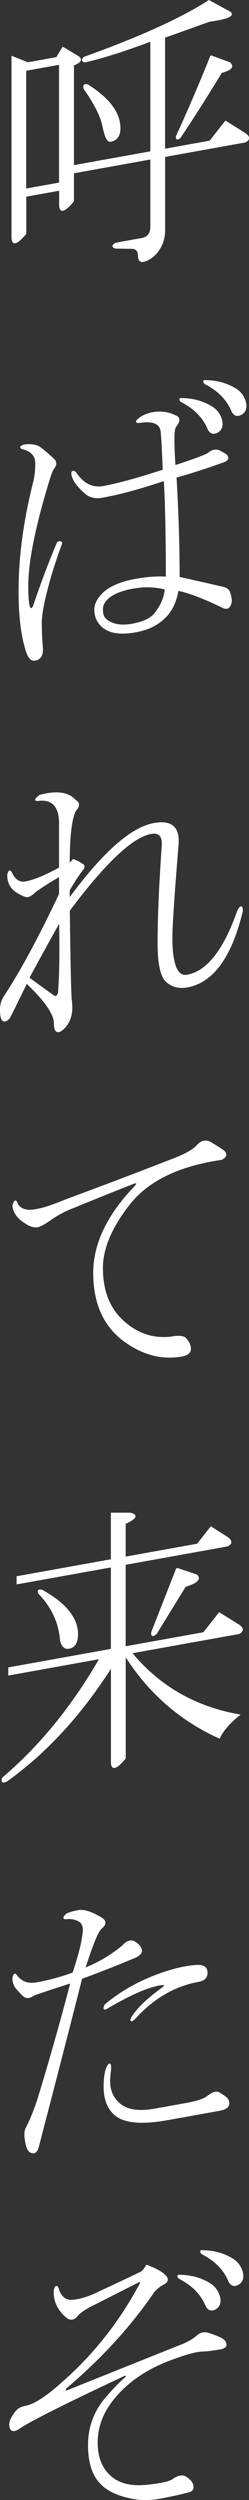
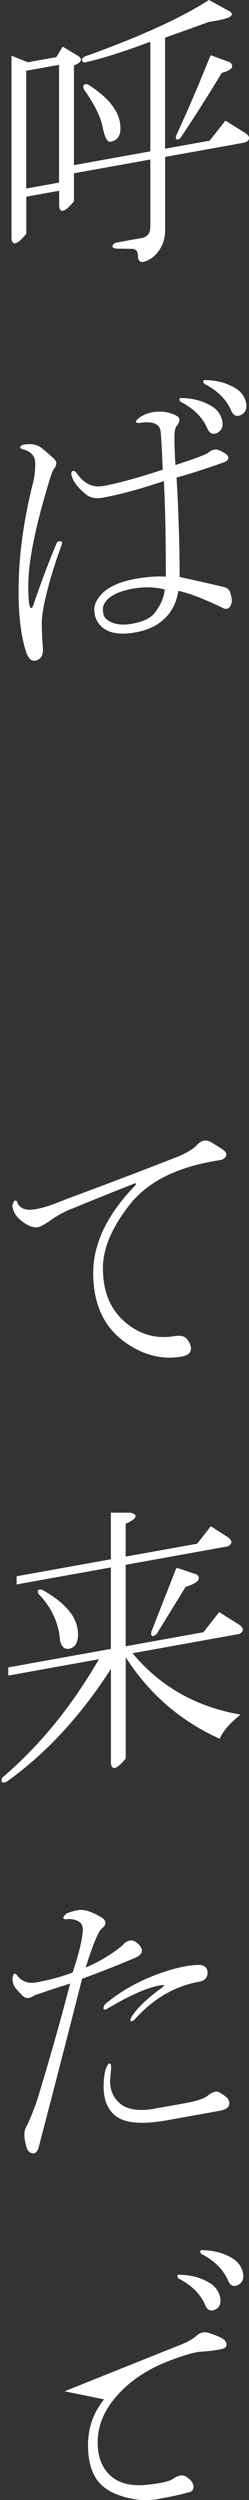
<svg xmlns="http://www.w3.org/2000/svg" id="_レイヤー_2" viewBox="0 0 52.19 522.51">
  <rect x="0" y="0" width="52.19" height="522.51" fill="#333333" stroke="none" />
  <defs>
    <style>.cls-1{fill:#fff;stroke:#fff;stroke-width:.28px;}</style>
  </defs>
  <g id="_レイアウト">
    <path class="cls-1" d="m43.8.16l3.91,2.14c1.74.8.43,1.5-3.91,2.13-2.61.94-5.72,2.06-9.34,3.34v23.48l9.56-1.72,3.26-4.14,4.13,2.58c.87.64.87,1.19,0,1.66l-16.94,3.05v15.41c0,1.74-.51,3.25-1.52,4.54-.73.92-1.59,1.55-2.61,1.89-.87.31-1.3-.08-1.3-1.19,0-.79-.36-1.28-1.09-1.46l-3.69-.05c-.73-.19-.73-.5,0-.95l5.43-.98c1.3-.23,1.96-1.06,1.96-2.49v-14.23l-16.29,2.93v5.93c-1.88,2.24-2.82,2.49-2.82.75v-3.08l-7.17,1.29v7.83c-1.88,2.24-2.82,2.49-2.82.75V11.85l3.26,1.31,6.08-1.09,1.3-2.13,3.04,1.82c1.01.61.72,1.21-.87,1.82v21.1l16.29-2.93V8.52c-5.65,2.12-10.28,3.59-13.9,4.4-.58-.21-.58-.53,0-.95C29.32,7.83,38,3.9,43.8.16ZM5.35,14.67v24.9l7.17-1.29V13.38l-7.17,1.29Zm19.76,12.1c0,1.58-.65,2.49-1.96,2.72-.58.1-1.09-.91-1.52-3.05-.43-2.13-1.74-4.75-3.91-7.83-.29-.74-.07-1.01.65-.83,4.49,2.83,6.73,5.83,6.73,8.99Zm19.11-15.06l3.91,1.43c.87.79.29,1.45-1.74,1.97-2.9,4.79-5.79,9.34-8.69,13.66-.58.42-.8.3-.65-.36,2.46-5.34,4.85-10.91,7.17-16.7Z" />
    <path class="cls-1" d="m11.22,97.89c-.29.37-.65,1.3-1.09,2.8-2.9,9.53-4.34,16.75-4.34,21.65,0,2.69.14,4.24.43,4.66.29.42.58.29.87-.39,1.59-4.71,3.26-9.12,5-13.23.72-.29.94-.09.65.59-1.45,3.9-2.61,7.74-3.47,11.53-.43,1.98-.65,3.52-.65,4.62,0,1.74.07,3.47.22,5.18.14,1.55-.36,2.44-1.52,2.64-.73.13-1.3-.48-1.74-1.82-1.16-3.59-1.67-8.39-1.52-14.43.14-6.51,1.16-13.49,3.04-20.94.29-1.16.43-2.45.43-3.87,0-1.58-.87-2.61-2.61-3.09-.73-.18-.73-.42,0-.71,1.3-.23,2.39-.11,3.26.36.43.24,1.45,1.08,3.04,2.54.58.53.58,1.16,0,1.9Zm26.06,25.43c-.43,2.61-1.45,4.61-3.04,6-1.45,1.37-3.4,2.27-5.86,2.71-3.19.57-5.5.2-6.95-1.12-1.01-.92-1.52-2.1-1.52-3.52,0-1.1.58-2.24,1.74-3.39,1.45-1.36,3.69-2.32,6.73-2.87,2.46-.44,4.63-.6,6.52-.46,0-8.85-.15-15.62-.43-20.31-5.07,1.7-9.41,2.88-13.03,3.53-1.3.23-2.39.04-3.26-.6-1.74-1.42-2.75-2.74-3.04-3.96-.15-.76.07-.96.65-.59,1.59,2.4,3.54,3.39,5.86,2.98,3.04-.55,7.24-1.69,12.6-3.45-.15-3.92-.29-6.59-.43-7.98-.15-1.71-1.52-2.41-4.13-2.1-1.3.23-1.38-.07-.22-.91,1.01-.66,2.17-1.02,3.47-1.1,1.45-.1,2.82.2,4.13.92.58.37.51,1.02-.22,1.94-.29.37-.43,1.19-.43,2.45,0,1.74.07,3.7.22,5.89,4.34-1.41,6.73-2.31,7.17-2.71.72-.6,1.45-.73,2.17-.39.72.34,1.23.65,1.52.91.43.56.22.99-.65,1.3-3.47,1.26-6.81,2.33-9.99,3.22.43,7.35.65,14.35.65,20.99,3.18.69,6.3,1.4,9.34,2.11.72.19,1.16.58,1.3,1.19.29.9.36,1.6.22,2.09-.29,1-.87,1.26-1.74.79-4.05-1.96-7.17-3.13-9.34-3.54Zm-9.34-.45c-2.9.52-4.85,1.43-5.86,2.71-.43.55-.65,1.15-.65,1.78,0,.95.22,1.62.65,2.02,1.3,1.19,3.18,1.56,5.65,1.12,2.31-.42,3.91-1.18,4.78-2.28,1.3-1.66,2.03-3.37,2.17-5.13-2.17-.56-4.42-.63-6.73-.21Zm17.59-32.57c-.87.47-1.52.2-1.96-.83-1.01-2.34-2.9-4.22-5.65-5.62-.29-.42-.22-.59.22-.51,2.46.03,4.63.67,6.52,1.91.87.64,1.45,1.48,1.74,2.53.29,1.22,0,2.06-.87,2.53Zm-2.61-10.2c-.29-.42-.22-.59.22-.51,2.46.03,4.63.67,6.52,1.91.87.64,1.45,1.48,1.74,2.53.29,1.22,0,2.06-.87,2.53-.87.48-1.52.2-1.96-.83-1.01-2.34-2.9-4.22-5.65-5.62Z" />
-     <path class="cls-1" d="m5.57,205.42c-1.45,2.95-2.61,5.29-3.47,7.03-.29.53-.65.83-1.09.91-.58.1-.87-.71-.87-2.45,0-.95.29-1.87.87-2.76,3.33-5.02,7.17-12.12,11.51-21.28v-3.79c-2.03,1.16-3.77,2.26-5.21,3.31-.58.58-1.09.91-1.52.98-.29.05-.87-.16-1.74-.64-1.6-.82-2.39-2.1-2.39-3.84.14-.81.36-1.01.65-.59.72,1.61,1.74,2.3,3.04,2.06,1.74-.31,4.13-1.29,7.17-2.95v-9.25c0-3.48-1.38-5.12-4.13-4.95-1.16.21-1.16-.11,0-.95,3.47-.94,5.93-.59,7.38,1.04.87.48.87,1.19,0,2.13-.87,1.74-1.3,5.45-1.3,11.14.29-.21.58-.5.87-.87.87.32,1.45.61,1.74.87.58.21.65.59.22,1.15-.73.92-1.67,2.36-2.82,4.3v1.9c7.09-9.65,13.03-14.91,17.81-15.77,3.62-.65,5.28.79,5,4.32-.87,10.59-1.3,17.07-1.3,19.44,0,5.69,1.09,8.34,3.26,7.95,4.2-.76,7.74-5.26,10.64-13.53.58-1.05.87-1.02.87.08-2.32,9.59-6.16,14.86-11.51,15.82-1.74.31-3.19-.06-4.34-1.12-1.16-1.05-1.74-3.72-1.74-7.99,0-5.22.29-11.99.87-20.31.14-2.08-.65-2.97-2.39-2.65-3.91.7-9.63,6.08-17.16,16.13.14,11.52.29,17.81.43,18.89.29,2.16-.08,3.89-1.09,5.18-.58.73-1.09,1.14-1.52,1.22-.58.1-.87-.48-.87-1.74,0-1.9-1.95-4.71-5.86-8.43Zm6.95-12.87c-2.17,3.87-4.34,7.82-6.52,11.84,1.74,1.27,3.4,2.47,5,3.61.58.53,1.01.37,1.3-.47.29-3.85.36-8.84.22-14.98Z" />
    <path class="cls-1" d="m41.41,239.38c.87-.95,1.81-1.11,2.82-.51,1.59.98,2.46,1.54,2.61,1.67.72.66.58,1.24-.43,1.74-8.98,1.3-15.42,4.43-19.33,9.4-3.77,4.79-5.65,9.24-5.65,13.35,0,4.74,1.45,8.44,4.34,11.08,3.04,2.77,6.51,3.89,10.42,3.34,1.45-.26,2.39-.11,2.82.44.58.69.87,1.35.87,1.98,0,.79-.58,1.29-1.74,1.5-4.05.73-7.96-.23-11.73-2.87-4.49-3.14-6.73-7.96-6.73-14.44,0-6.01,2.82-11.97,8.47-17.89.72-.76.72-1.08,0-.95-4.49,1.76-8.76,3.47-12.81,5.15-1.74.63-3.48,1.57-5.21,2.83-1.3.87-2.17,1.26-2.61,1.18-.73-.02-1.45-.29-2.17-.79-1.59-.98-2.46-2.17-2.61-3.56.29-1.16.58-1.29.87-.39.72,1.29,2.24,1.65,4.56,1.08,1.16-.21,3.11-.88,5.86-2,7.53-2.78,15.06-5.63,22.59-8.57,2.31-.89,3.91-1.81,4.78-2.76Z" />
    <path class="cls-1" d="m20.99,346.59l-19.11,3.44v-1.42l21.5-3.87v-17.31l-19.76,3.55v-1.42l19.76-3.55v-9.72h3.91c1.59.36,1.23,1.05-1.09,2.1v7.11l15.2-2.73,2.82-3.59,3.48,2.22c.87.64.87,1.19,0,1.66l-21.5,3.87v17.31l16.51-2.97,3.26-4.14,4.13,2.58c.87.64.87,1.19,0,1.66l-22.59,4.06c5.79,7.02,13.32,11.36,22.59,13.01-2.03,1.63-3.4,3.22-4.13,4.77-8.25-3.73-14.84-9.5-19.76-17.31v21.58c-1.88,2.24-2.82,2.48-2.82.75v-19.92c-6.37,10-13.68,17.95-21.94,23.86-.87.47-1.16.29-.87-.55,7.82-6.62,14.62-14.96,20.42-25.01Zm-12.81-13.58c-.29-.58-.07-.78.65-.59,4.92,2.75,7.38,5.79,7.38,9.11,0,1.74-.58,2.71-1.74,2.92-.87.16-1.45-.37-1.74-1.58-.29-3.74-1.81-7.02-4.56-9.85Zm28.89-5.19l4.13,1.39c.87.79.07,1.57-2.39,2.33l-6.08,9.87c-.73.6-1.01.5-.87-.32l5.21-13.27Z" />
    <path class="cls-1" d="m17.08,413.49c-3.04,11.93-6.08,23.7-9.12,35.31-.29,1-.8,1.33-1.52.98-.43-.24-.73-.74-.87-1.5-.43-1.66-.43-2.85,0-3.56.87-1.73,1.66-3.7,2.39-5.88,2.46-8.03,4.78-16.19,6.95-24.49-3.48,1.1-6.08,1.96-7.82,2.59-.87.63-1.59.68-2.17.15-.43-.4-.94-.94-1.52-1.62-.43-.55-.65-1.22-.65-2.02.14-.81.36-1.01.65-.59,1.01,1.4,2.46,1.93,4.34,1.59,2.61-.47,5.14-1.16,7.6-2.08,1.3-3.87,2.02-6.84,2.17-8.93,0-.79-.22-1.38-.65-1.78-.73-.5-1.59-.74-2.61-.72-1.02.18-1.09-.12-.22-.91.72-.29,1.52-.51,2.39-.67,1.16-.21,2.75.3,4.78,1.51,1.01.61,1.01,1.32,0,2.13-.73.61-1.88,3.42-3.47,8.45,2.89-1.15,5.57-2.74,8.04-4.76.43-.55.94-.88,1.52-.98.58-.1,1.23.25,1.95,1.07.72.98.36,1.75-1.09,2.33-3.19,1.36-6.88,2.82-11.08,4.36Zm14.77-.28c3.62-1.44,6.73-2.24,9.34-2.39,1.45-.1,2.17.4,2.17,1.51,0,.95-.58,1.53-1.74,1.74-5.07.91-9.56,3.54-13.47,7.88-.73.6-.87.47-.43-.4,1.16-1.79,3.18-3.73,6.08-5.84,1.16-.84,1.01-1.13-.43-.87-2.61.47-6.23,2.07-10.86,4.8-.73.45-.87.24-.43-.63,2.9-2.42,6.15-4.34,9.77-5.79Zm-8.69,19.11c-.15,1.29-.22,2.17-.22,2.65,0,1.9.65,3.44,1.96,4.63,1.59,1.46,4.13,1.87,7.6,1.24,2.17-.39,4.34-.78,6.52-1.17,2.31-.42,3.83-.93,4.56-1.53,1.01-.81,1.81-1.04,2.39-.67,1.01.61,1.59,1.06,1.74,1.35.58,1.16,0,1.9-1.74,2.21-3.62.65-7.24,1.3-10.86,1.95-5.5.99-9.2.63-11.08-1.09-1.45-1.32-2.17-3.24-2.17-5.77,0-1.42.14-2.63.43-3.64.58-1.37.87-1.42.87-.16Z" />
-     <path class="cls-1" d="m14.04,499.74c7.82-3.14,15.71-6.3,23.67-9.47,1.59-.6,2.82-1.3,3.69-2.09.72-.6,1.52-.75,2.39-.43,1.88.61,2.97,1.13,3.26,1.55.58.85.29,1.37-.87,1.58-1.45.26-2.75.42-3.91.47-1.16.05-3.04.55-5.65,1.49-5.65,1.96-9.99,4.88-13.03,8.75-2.17,2.76-3.26,5.73-3.26,8.89,0,3.32,1.08,5.81,3.26,7.48,1.88,1.4,4.49,1.88,7.82,1.44,2.46-.28,4.05-.65,4.78-1.1,1.16-.84,2.1-1.01,2.82-.51.72.5,1.16.98,1.3,1.42.29.9,0,1.42-.87,1.58-1.74.47-3.77.91-6.08,1.33-1.88.34-3.69.35-5.43.03-3.04-.56-5.29-1.58-6.73-3.06-1.74-1.74-2.61-4.43-2.61-8.07s1.16-6.85,3.47-9.64c1.59-1.87,2.97-3.3,4.13-4.3.43-.39.43-.63,0-.71-12.6,5.9-19.98,9.6-22.15,11.1-1.3.87-1.96.59-1.96-.83,0-.63.43-1.5,1.3-2.61.43-.55,1.09-.91,1.95-1.06,1.88-.34,4.56-2.08,8.04-5.24,6.52-5.76,11.87-12.57,16.07-20.44.14-.5,0-.63-.43-.4-2.9,1.47-5.79,2.94-8.69,4.41-2.17,1.02-3.55,1.91-4.13,2.64-.73.92-1.52.98-2.39.19-1.74-1.58-2.54-3.42-2.39-5.5.29-1,.58-.97.87.08.58,1.48,1.52,2.18,2.82,2.1,1.45-.1,3.04-.55,4.78-1.33,3.33-1.55,6.59-3.08,9.77-4.6.43-.39.79-.85,1.09-1.38,1.74.64,2.97,1.29,3.69,1.94.87.79.79,1.44-.22,1.94-.58.26-1.23.78-1.95,1.54-4.92,7.21-11.08,13.93-18.46,20.16-.29.53-.22.75.22.67Zm31.06-17.2c-.87.47-1.52.2-1.96-.83-1.01-2.35-2.9-4.22-5.65-5.62-.29-.42-.22-.59.22-.51,2.46.03,4.63.67,6.52,1.91.87.64,1.45,1.48,1.74,2.53.29,1.21,0,2.06-.87,2.53Zm-2.82-11.59c-.29-.42-.22-.59.22-.51,2.46.03,4.63.67,6.51,1.91.87.64,1.45,1.48,1.74,2.53.29,1.22,0,2.06-.87,2.53-.87.47-1.52.2-1.95-.83-1.02-2.34-2.9-4.22-5.65-5.62Z" />
+     <path class="cls-1" d="m14.04,499.74c7.82-3.14,15.71-6.3,23.67-9.47,1.59-.6,2.82-1.3,3.69-2.09.72-.6,1.52-.75,2.39-.43,1.88.61,2.97,1.13,3.26,1.55.58.85.29,1.37-.87,1.58-1.45.26-2.75.42-3.91.47-1.16.05-3.04.55-5.65,1.49-5.65,1.96-9.99,4.88-13.03,8.75-2.17,2.76-3.26,5.73-3.26,8.89,0,3.32,1.08,5.81,3.26,7.48,1.88,1.4,4.49,1.88,7.82,1.44,2.46-.28,4.05-.65,4.78-1.1,1.16-.84,2.1-1.01,2.82-.51.72.5,1.16.98,1.3,1.42.29.9,0,1.42-.87,1.58-1.74.47-3.77.91-6.08,1.33-1.88.34-3.69.35-5.43.03-3.04-.56-5.29-1.58-6.73-3.06-1.74-1.74-2.61-4.43-2.61-8.07s1.16-6.85,3.47-9.64Zm31.06-17.2c-.87.47-1.52.2-1.96-.83-1.01-2.35-2.9-4.22-5.65-5.62-.29-.42-.22-.59.22-.51,2.46.03,4.63.67,6.52,1.91.87.64,1.45,1.48,1.74,2.53.29,1.21,0,2.06-.87,2.53Zm-2.82-11.59c-.29-.42-.22-.59.22-.51,2.46.03,4.63.67,6.51,1.91.87.64,1.45,1.48,1.74,2.53.29,1.22,0,2.06-.87,2.53-.87.47-1.52.2-1.95-.83-1.02-2.34-2.9-4.22-5.65-5.62Z" />
  </g>
</svg>